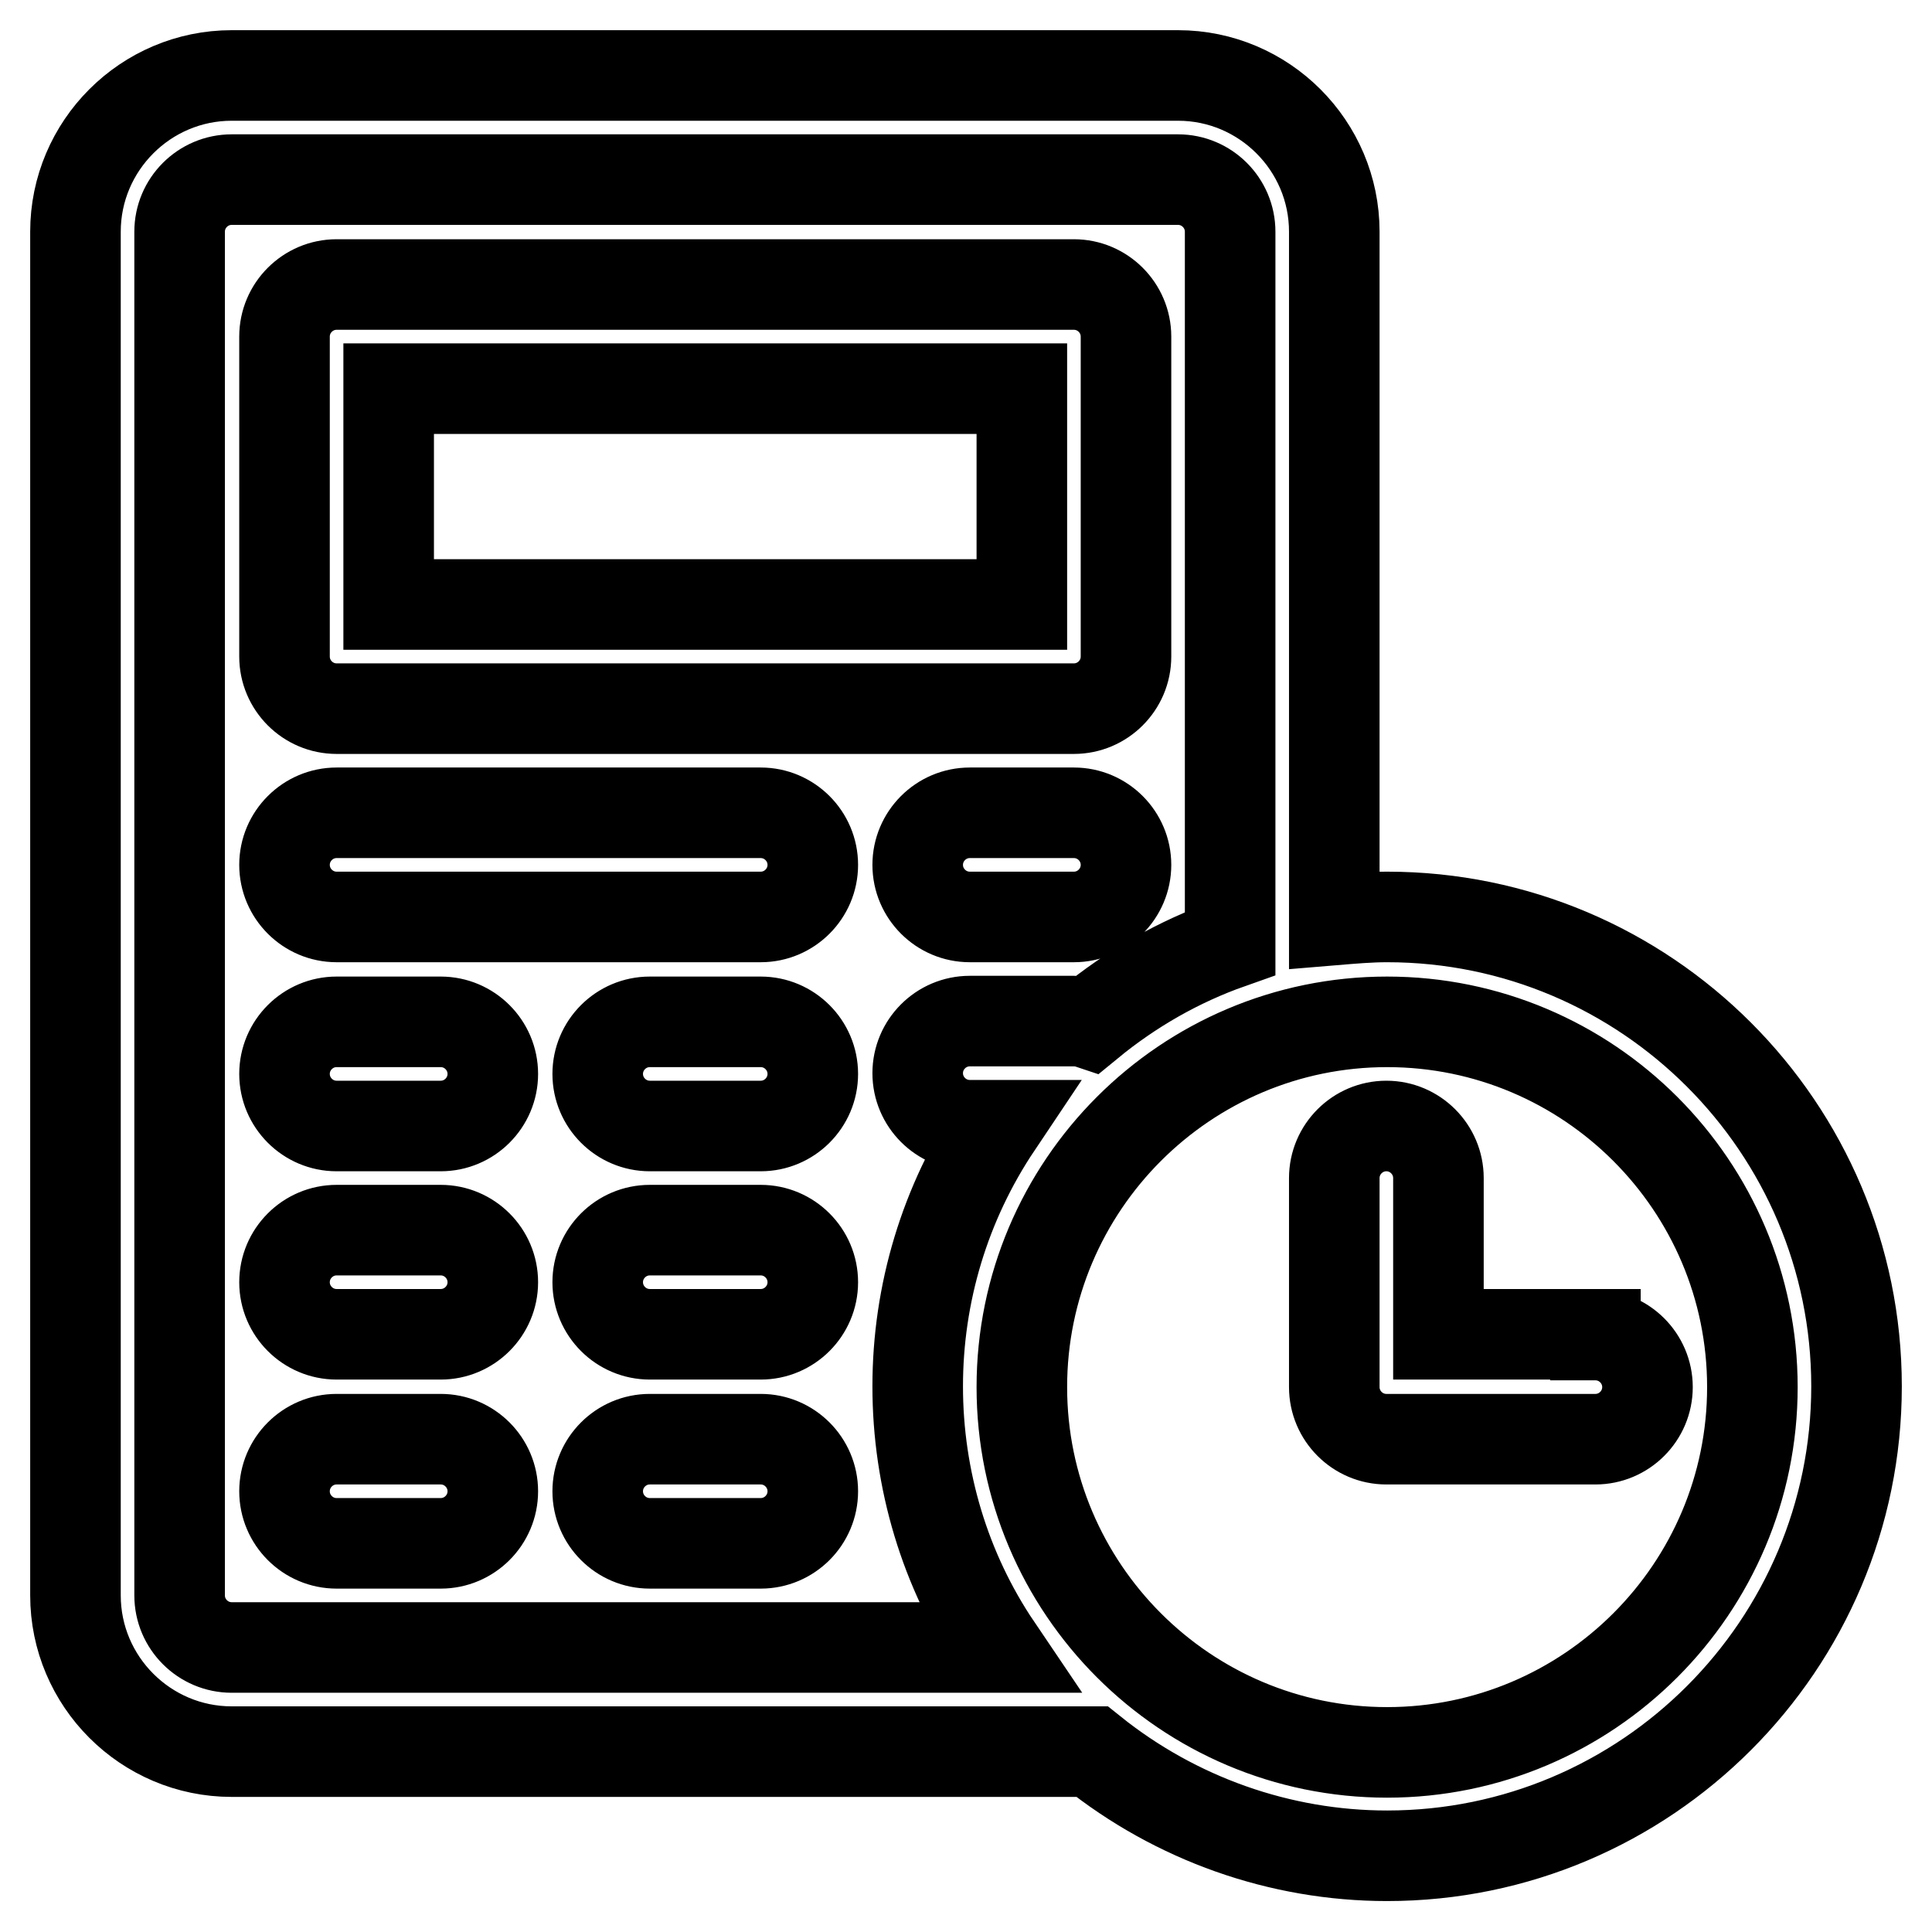
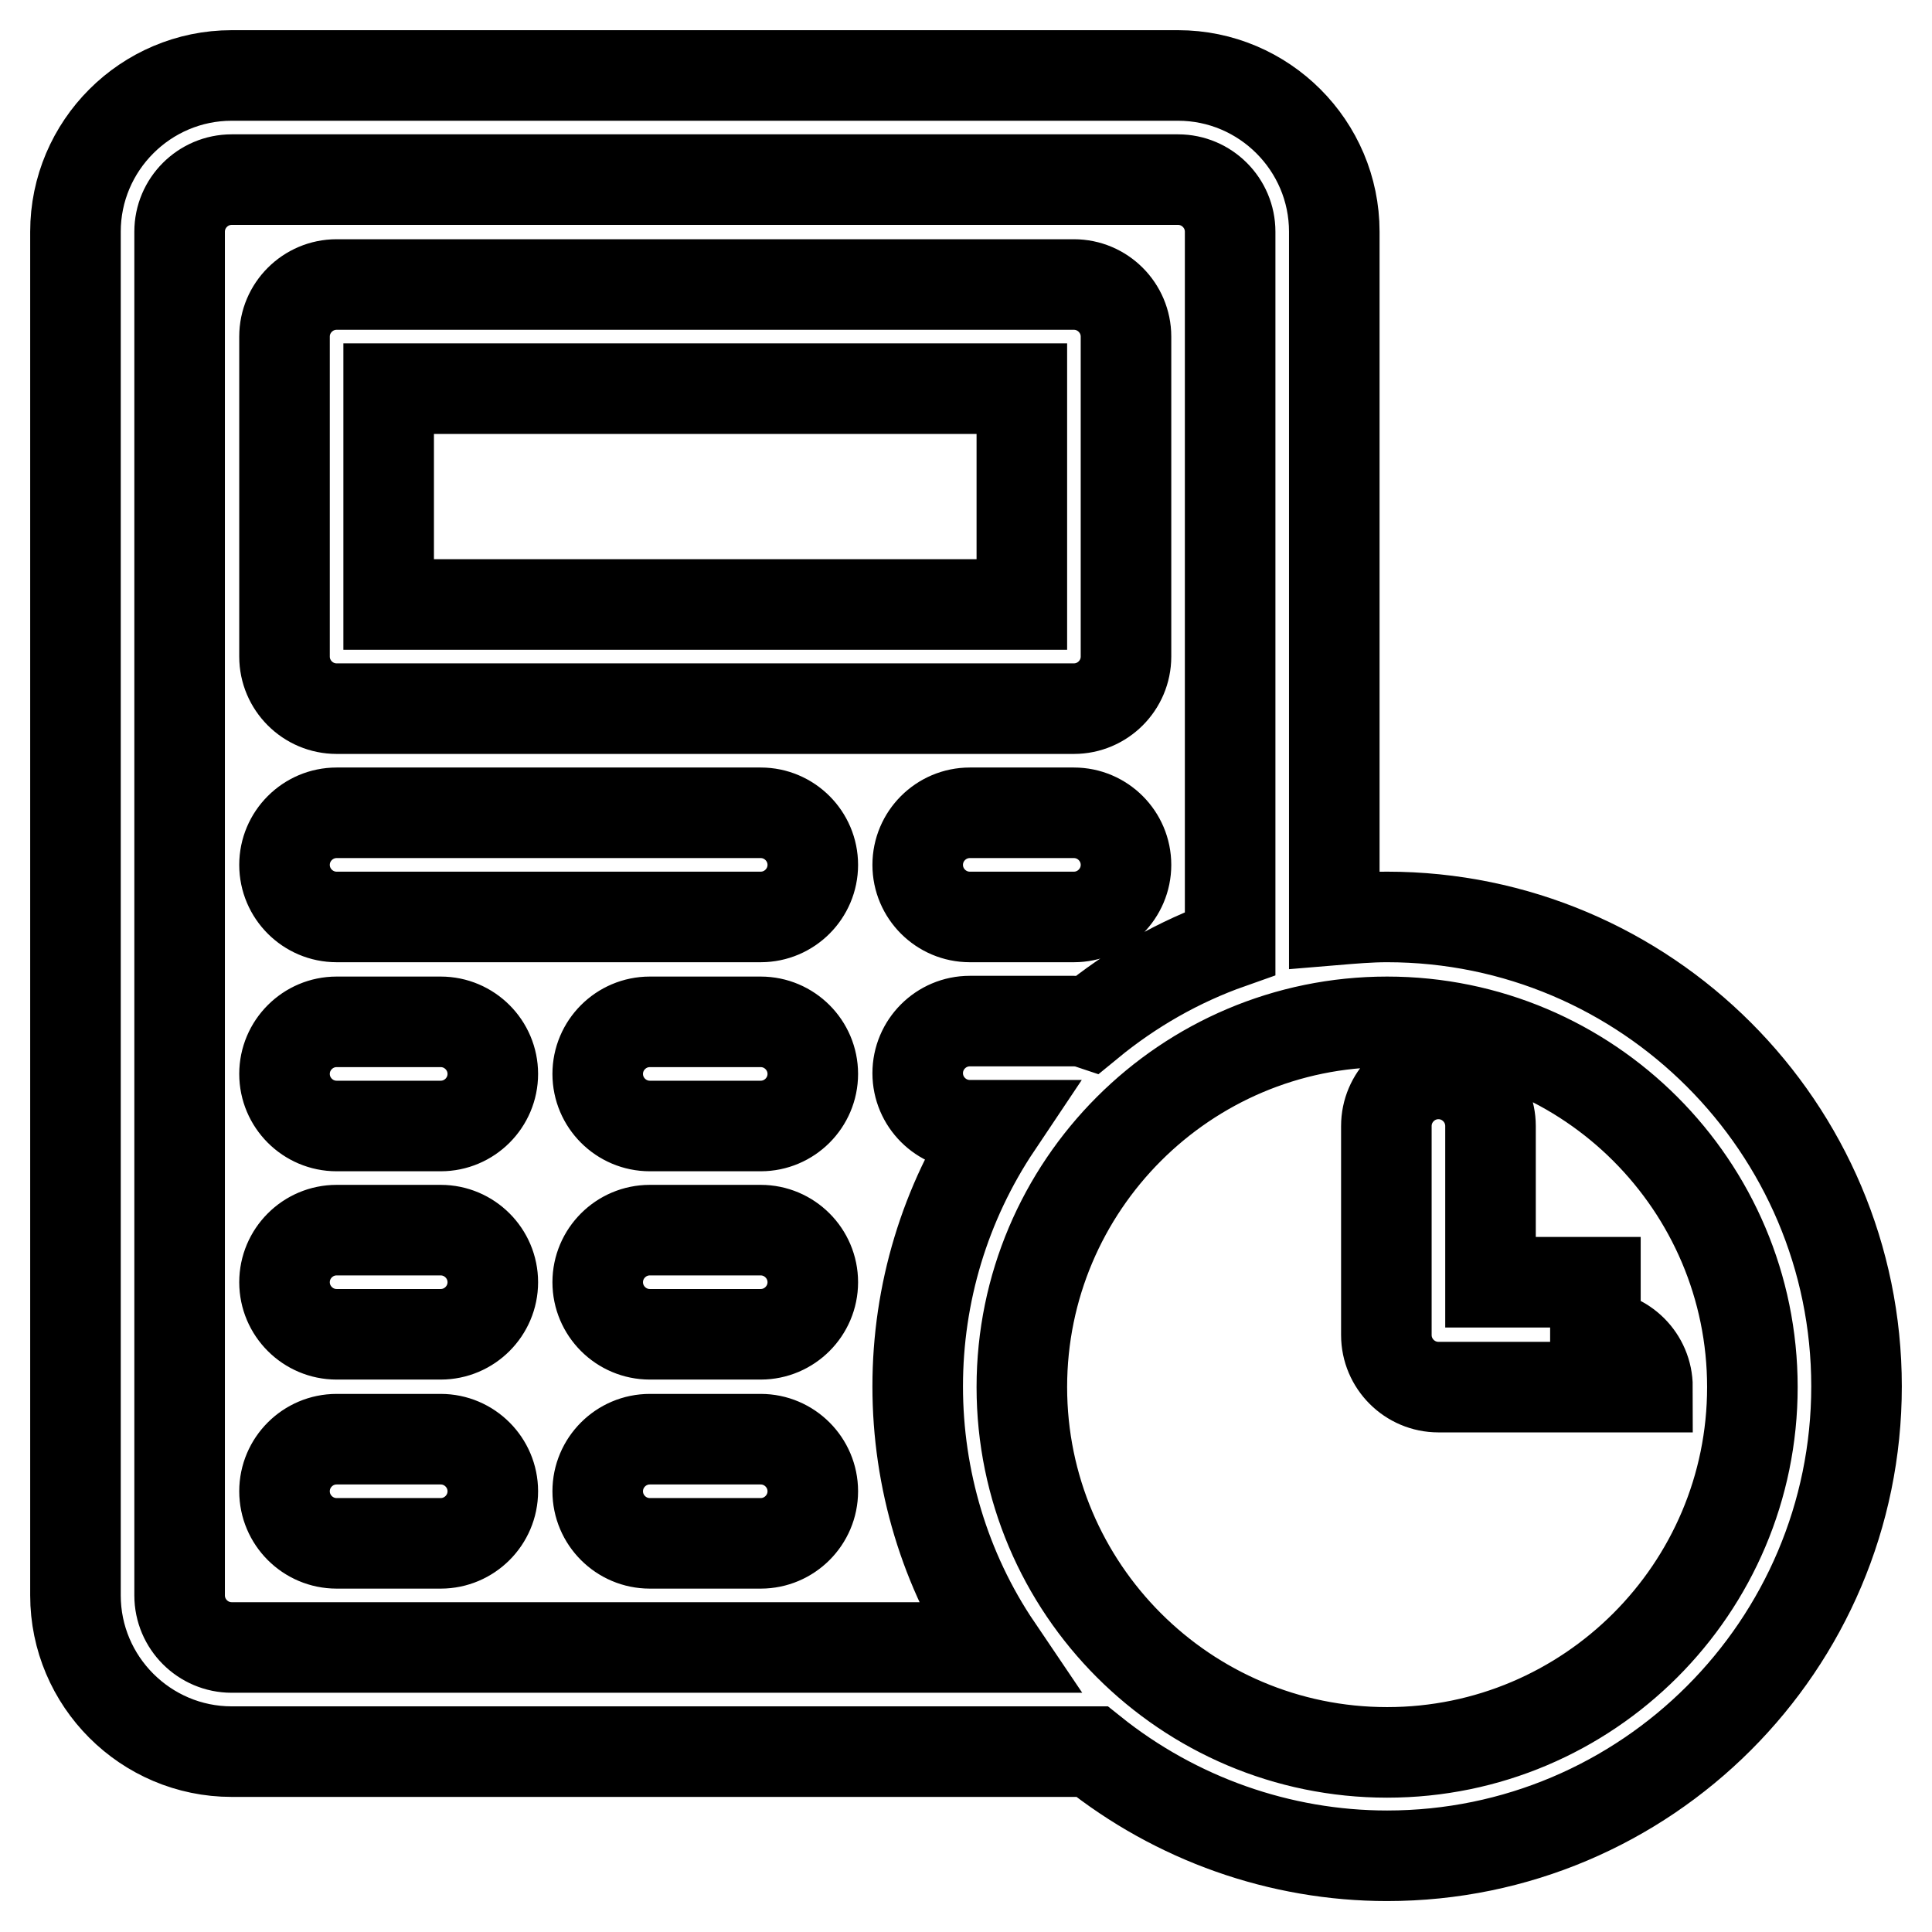
<svg xmlns="http://www.w3.org/2000/svg" version="1.1" x="0px" y="0px" viewBox="0 0 256 256" enable-background="new 0 0 256 256" xml:space="preserve">
  <g>
-     <path stroke-width="12" fill-opacity="0" stroke="#000000" d="M183.8,121.5c34.3,0,62.2,27.9,62.2,62.2c0,34.3-27.9,62.2-62.2,62.2c-14.2,0-28-4.9-39.1-13.8h-114 c-11.4,0-20.7-9.3-20.7-20.7V30.7C10,19.3,19.3,10,30.7,10h125.4c11.4,0,20.7,9.3,20.7,20.7v91.2 C179.2,121.7,181.5,121.5,183.8,121.5z M132.1,218.3c-6.9-10.2-10.5-22.3-10.5-34.6c0-12.3,3.6-24.3,10.5-34.6h-3.6 c-3.8,0-6.9-3.1-6.9-6.9s3.1-6.9,6.9-6.9l0,0h13.8c0.7,0,1.4,0.1,2,0.3c5.6-4.6,11.9-8.2,18.7-10.6V30.7c0-3.8-3.1-6.9-6.9-6.9 H30.7c-3.8,0-6.9,3.1-6.9,6.9v180.7c0,3.8,3.1,6.9,6.9,6.9H132.1z M211.4,176.9c3.8,0,6.9,3.1,6.9,6.9s-3.1,6.9-6.9,6.9l0,0h-27.7 c-3.8,0-6.9-3.1-6.9-6.9l0,0v-27.7c0-3.8,3.1-6.9,6.9-6.9s6.9,3.1,6.9,6.9l0,0v20.7H211.4z M183.8,232.2 c26.7,0,48.4-21.7,48.4-48.4s-21.7-48.4-48.4-48.4c-26.7,0-48.4,21.7-48.4,48.4S157.1,232.2,183.8,232.2z M142.3,37.7 c3.8,0,6.9,3.1,6.9,6.9V87c0,3.8-3.1,6.9-6.9,6.9l0,0H44.6c-3.8,0-6.9-3.1-6.9-6.9V44.6c0-3.8,3.1-6.9,6.9-6.9H142.3z M135.4,80.1 V51.5H51.5v28.6H135.4z M100.8,107.7c3.8,0,6.9,3.1,6.9,6.9s-3.1,6.9-6.9,6.9H44.6c-3.8,0-6.9-3.1-6.9-6.9s3.1-6.9,6.9-6.9H100.8z  M58.4,135.4c3.8,0,6.9,3.1,6.9,6.9s-3.1,6.9-6.9,6.9H44.6c-3.8,0-6.9-3.1-6.9-6.9s3.1-6.9,6.9-6.9H58.4z M58.4,163 c3.8,0,6.9,3.1,6.9,6.9s-3.1,6.9-6.9,6.9H44.6c-3.8,0-6.9-3.1-6.9-6.9s3.1-6.9,6.9-6.9H58.4z M58.4,190.7c3.8,0,6.9,3.1,6.9,6.9 s-3.1,6.9-6.9,6.9H44.6c-3.8,0-6.9-3.1-6.9-6.9s3.1-6.9,6.9-6.9H58.4z M100.8,135.4c3.8,0,6.9,3.1,6.9,6.9s-3.1,6.9-6.9,6.9H86.1 c-3.8,0-6.9-3.1-6.9-6.9s3.1-6.9,6.9-6.9H100.8z M100.8,163c3.8,0,6.9,3.1,6.9,6.9s-3.1,6.9-6.9,6.9H86.1c-3.8,0-6.9-3.1-6.9-6.9 s3.1-6.9,6.9-6.9H100.8z M100.8,190.7c3.8,0,6.9,3.1,6.9,6.9s-3.1,6.9-6.9,6.9H86.1c-3.8,0-6.9-3.1-6.9-6.9s3.1-6.9,6.9-6.9H100.8z  M142.3,107.7c3.8,0,6.9,3.1,6.9,6.9s-3.1,6.9-6.9,6.9h-13.8c-3.8,0-6.9-3.1-6.9-6.9s3.1-6.9,6.9-6.9l0,0H142.3z" />
+     <path stroke-width="12" fill-opacity="0" stroke="#000000" d="M183.8,121.5c34.3,0,62.2,27.9,62.2,62.2c0,34.3-27.9,62.2-62.2,62.2c-14.2,0-28-4.9-39.1-13.8h-114 c-11.4,0-20.7-9.3-20.7-20.7V30.7C10,19.3,19.3,10,30.7,10h125.4c11.4,0,20.7,9.3,20.7,20.7v91.2 C179.2,121.7,181.5,121.5,183.8,121.5z M132.1,218.3c-6.9-10.2-10.5-22.3-10.5-34.6c0-12.3,3.6-24.3,10.5-34.6h-3.6 c-3.8,0-6.9-3.1-6.9-6.9s3.1-6.9,6.9-6.9l0,0h13.8c0.7,0,1.4,0.1,2,0.3c5.6-4.6,11.9-8.2,18.7-10.6V30.7c0-3.8-3.1-6.9-6.9-6.9 H30.7c-3.8,0-6.9,3.1-6.9,6.9v180.7c0,3.8,3.1,6.9,6.9,6.9H132.1z M211.4,176.9c3.8,0,6.9,3.1,6.9,6.9l0,0h-27.7 c-3.8,0-6.9-3.1-6.9-6.9l0,0v-27.7c0-3.8,3.1-6.9,6.9-6.9s6.9,3.1,6.9,6.9l0,0v20.7H211.4z M183.8,232.2 c26.7,0,48.4-21.7,48.4-48.4s-21.7-48.4-48.4-48.4c-26.7,0-48.4,21.7-48.4,48.4S157.1,232.2,183.8,232.2z M142.3,37.7 c3.8,0,6.9,3.1,6.9,6.9V87c0,3.8-3.1,6.9-6.9,6.9l0,0H44.6c-3.8,0-6.9-3.1-6.9-6.9V44.6c0-3.8,3.1-6.9,6.9-6.9H142.3z M135.4,80.1 V51.5H51.5v28.6H135.4z M100.8,107.7c3.8,0,6.9,3.1,6.9,6.9s-3.1,6.9-6.9,6.9H44.6c-3.8,0-6.9-3.1-6.9-6.9s3.1-6.9,6.9-6.9H100.8z  M58.4,135.4c3.8,0,6.9,3.1,6.9,6.9s-3.1,6.9-6.9,6.9H44.6c-3.8,0-6.9-3.1-6.9-6.9s3.1-6.9,6.9-6.9H58.4z M58.4,163 c3.8,0,6.9,3.1,6.9,6.9s-3.1,6.9-6.9,6.9H44.6c-3.8,0-6.9-3.1-6.9-6.9s3.1-6.9,6.9-6.9H58.4z M58.4,190.7c3.8,0,6.9,3.1,6.9,6.9 s-3.1,6.9-6.9,6.9H44.6c-3.8,0-6.9-3.1-6.9-6.9s3.1-6.9,6.9-6.9H58.4z M100.8,135.4c3.8,0,6.9,3.1,6.9,6.9s-3.1,6.9-6.9,6.9H86.1 c-3.8,0-6.9-3.1-6.9-6.9s3.1-6.9,6.9-6.9H100.8z M100.8,163c3.8,0,6.9,3.1,6.9,6.9s-3.1,6.9-6.9,6.9H86.1c-3.8,0-6.9-3.1-6.9-6.9 s3.1-6.9,6.9-6.9H100.8z M100.8,190.7c3.8,0,6.9,3.1,6.9,6.9s-3.1,6.9-6.9,6.9H86.1c-3.8,0-6.9-3.1-6.9-6.9s3.1-6.9,6.9-6.9H100.8z  M142.3,107.7c3.8,0,6.9,3.1,6.9,6.9s-3.1,6.9-6.9,6.9h-13.8c-3.8,0-6.9-3.1-6.9-6.9s3.1-6.9,6.9-6.9l0,0H142.3z" />
  </g>
</svg>